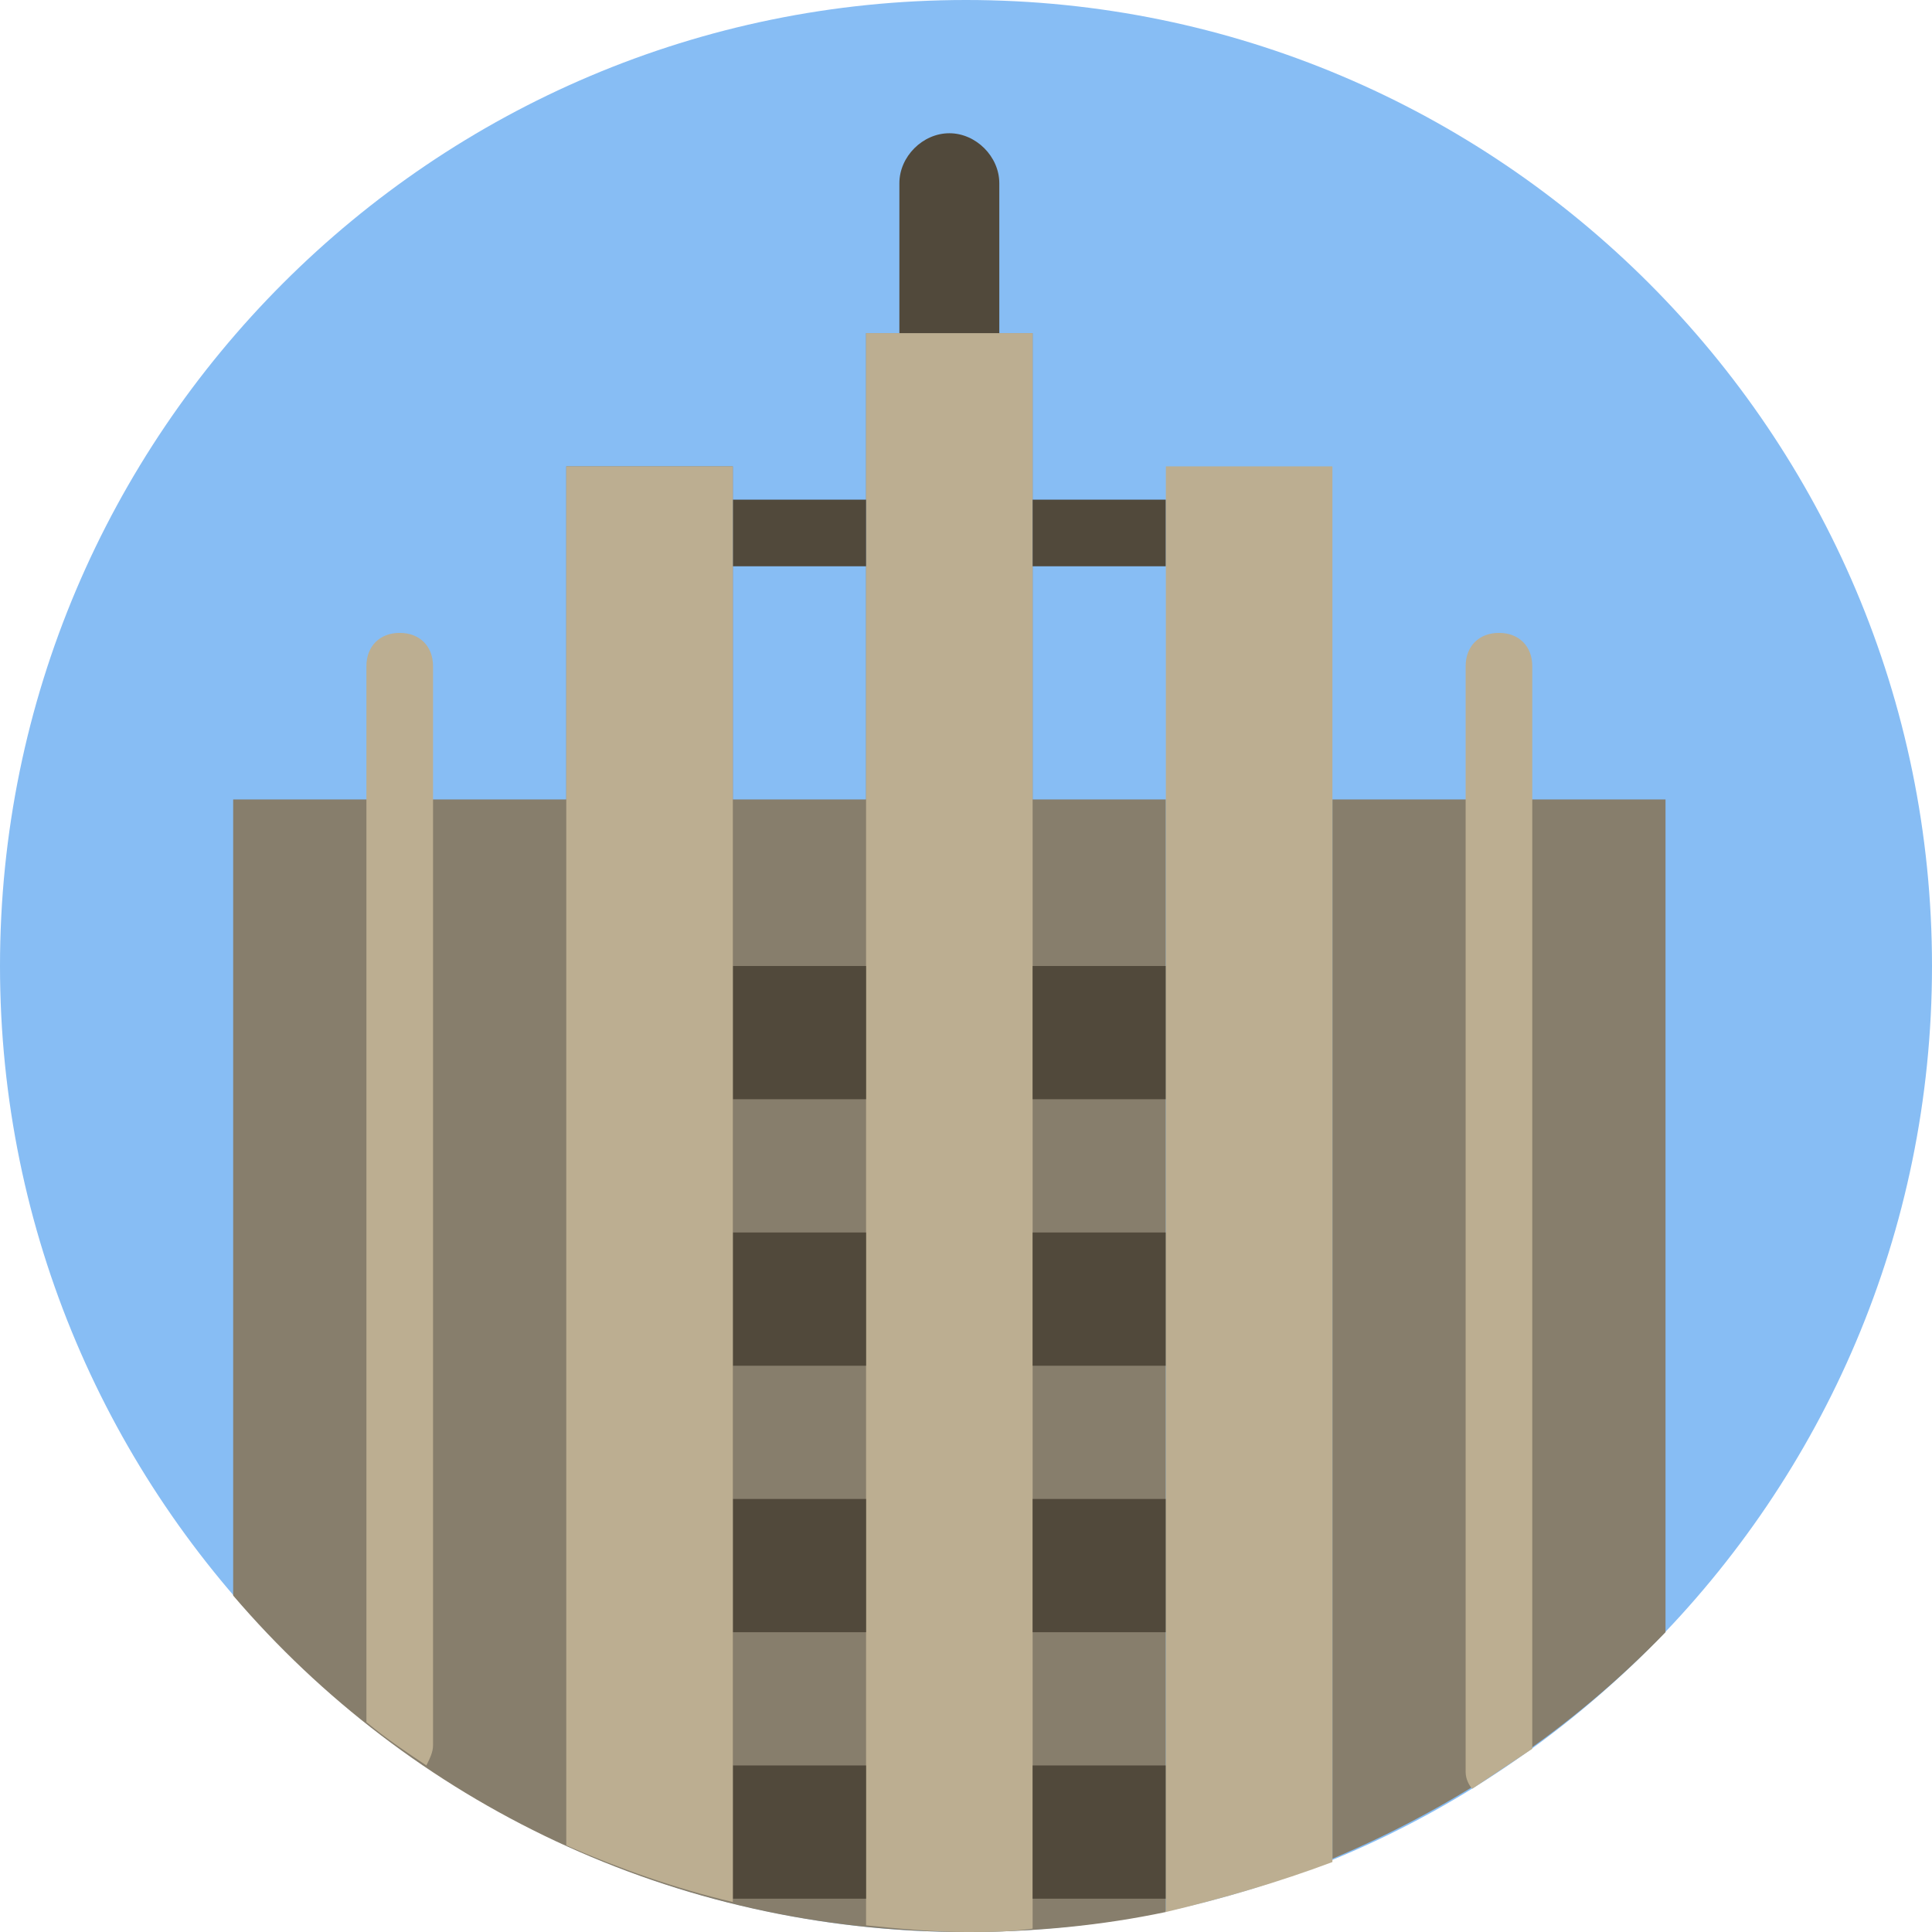
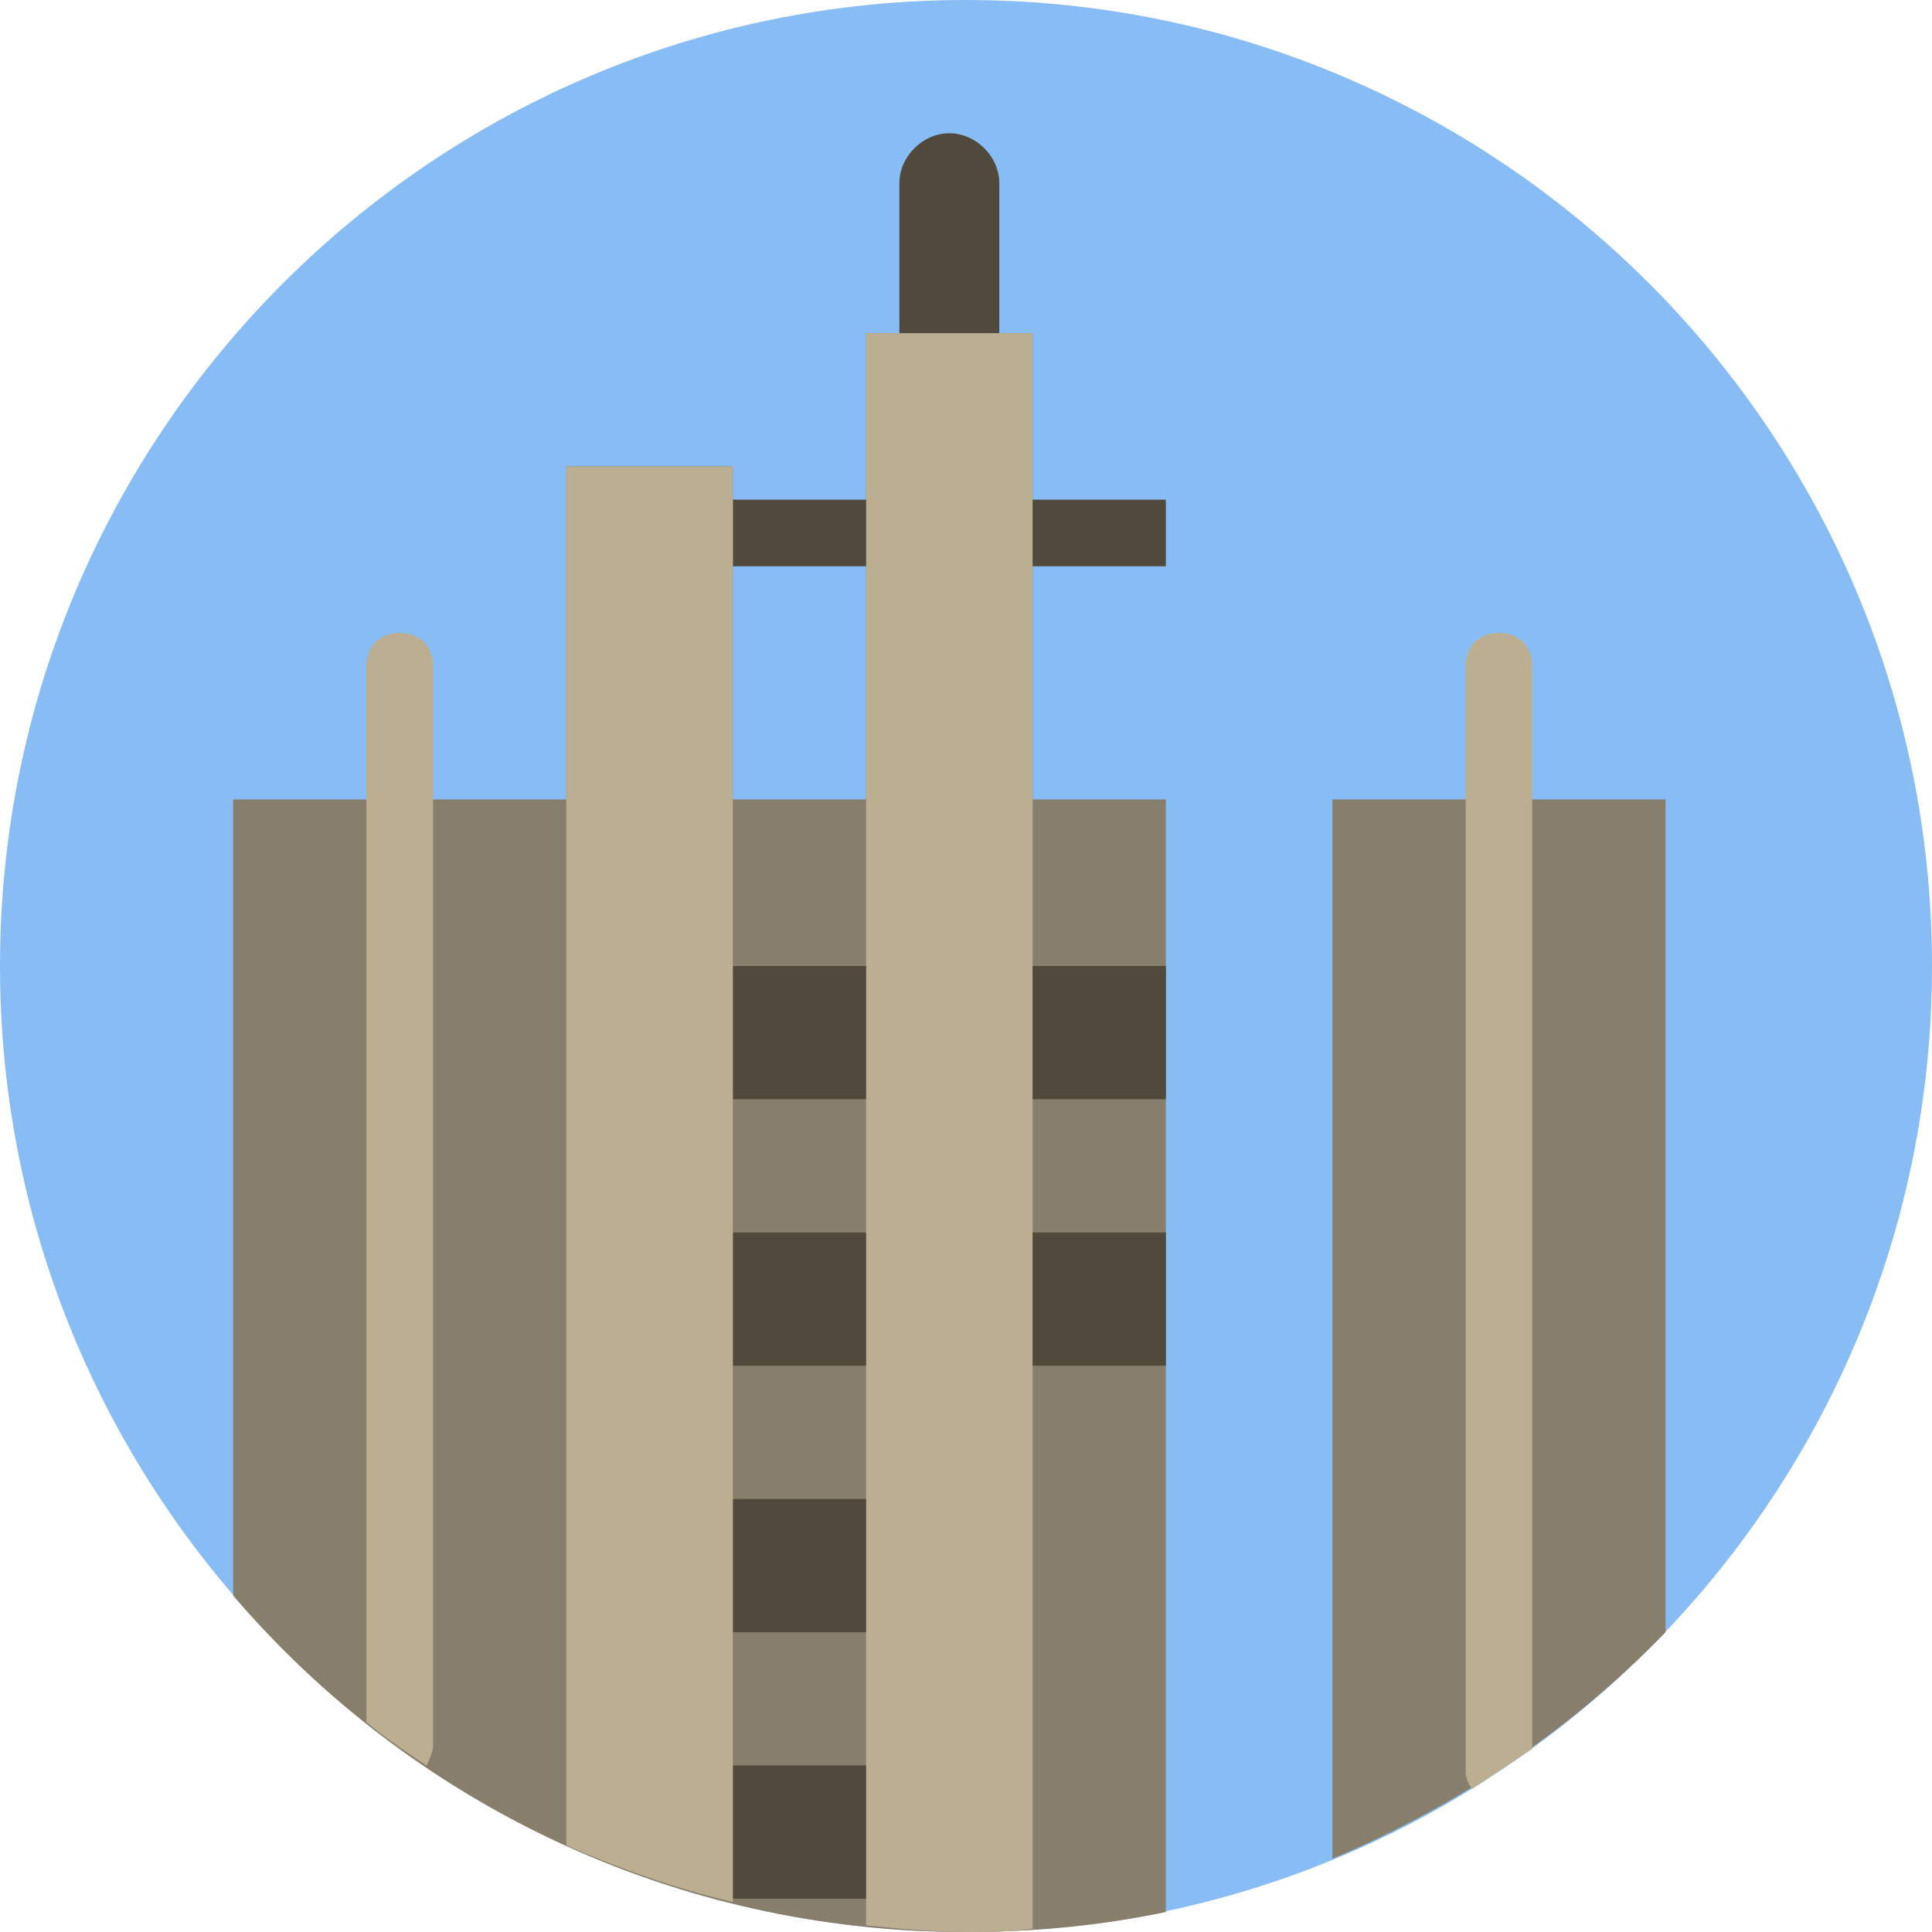
<svg xmlns="http://www.w3.org/2000/svg" version="1.1" id="Layer_1" x="0px" y="0px" viewBox="0 0 512 512" style="enable-background:new 0 0 512 512;" xml:space="preserve">
  <path style="fill:#87BDF4;" d="M512,256c0,141.241-114.759,256-256,256S0,397.241,0,256S114.759,0,256,0S512,114.759,512,256" />
  <g>
    <path style="fill:#877E6C;" d="M353.103,492.579c33.545-14.124,63.559-34.428,88.276-60.028v-220.69h-88.276V492.579z" />
    <path style="fill:#877E6C;" d="M273.655,88.276h-44.138v123.586h-35.31v-88.276h-44.138v88.276H61.793v210.979   C108.579,477.572,178.317,512,256,512c18.538,0,36.193-1.766,52.966-5.297V211.862h-35.31V88.276H273.655z" />
  </g>
  <path style="fill:#BCAE91;" d="M229.517,510.234C238.345,511.117,247.172,512,256,512c6.179,0,11.476,0,17.655-0.883V88.276h-44.138  V510.234z" />
  <g>
    <polygon style="fill:#51493B;" points="194.207,150.069 229.517,150.069 229.517,132.414 194.207,132.414  " />
    <polygon style="fill:#51493B;" points="273.655,150.069 308.966,150.069 308.966,132.414 273.655,132.414  " />
    <polygon style="fill:#51493B;" points="194.207,291.31 229.517,291.31 229.517,256 194.207,256  " />
    <polygon style="fill:#51493B;" points="194.207,361.931 229.517,361.931 229.517,326.621 194.207,326.621  " />
    <polygon style="fill:#51493B;" points="194.207,432.552 229.517,432.552 229.517,397.241 194.207,397.241  " />
    <polygon style="fill:#51493B;" points="194.207,503.172 229.517,503.172 229.517,467.862 194.207,467.862  " />
    <polygon style="fill:#51493B;" points="273.655,291.31 308.966,291.31 308.966,256 273.655,256  " />
    <polygon style="fill:#51493B;" points="273.655,361.931 308.966,361.931 308.966,326.621 273.655,326.621  " />
-     <polygon style="fill:#51493B;" points="273.655,432.552 308.966,432.552 308.966,397.241 273.655,397.241  " />
-     <polygon style="fill:#51493B;" points="273.655,503.172 308.966,503.172 308.966,467.862 273.655,467.862  " />
    <path style="fill:#51493B;" d="M264.828,88.276h-26.483V48.552c0-7.062,6.179-13.241,13.241-13.241   c7.062,0,13.241,6.179,13.241,13.241v39.724H264.828z" />
  </g>
  <g>
-     <path style="fill:#BCAE91;" d="M308.966,506.703c15.007-3.531,30.014-7.945,44.138-13.241V123.586h-44.138V506.703z" />
    <path style="fill:#BCAE91;" d="M150.069,489.048c14.124,6.179,29.131,11.476,44.138,15.007V123.586h-44.138V489.048z" />
    <path style="fill:#BCAE91;" d="M397.241,167.724c-5.297,0-8.828,3.531-8.828,8.828v293.076c0,1.766,0.883,3.531,1.766,4.414   c5.297-3.531,10.593-7.062,15.89-10.593V176.552C406.069,171.255,402.538,167.724,397.241,167.724" />
    <path style="fill:#BCAE91;" d="M105.931,167.724c-5.297,0-8.828,3.531-8.828,8.828v279.834c5.297,4.414,10.593,7.945,15.89,11.476   c0.883-1.766,1.766-3.531,1.766-5.297V176.552C114.759,171.255,111.228,167.724,105.931,167.724" />
  </g>
  <g>
</g>
  <g>
</g>
  <g>
</g>
  <g>
</g>
  <g>
</g>
  <g>
</g>
  <g>
</g>
  <g>
</g>
  <g>
</g>
  <g>
</g>
  <g>
</g>
  <g>
</g>
  <g>
</g>
  <g>
</g>
  <g>
</g>
</svg>